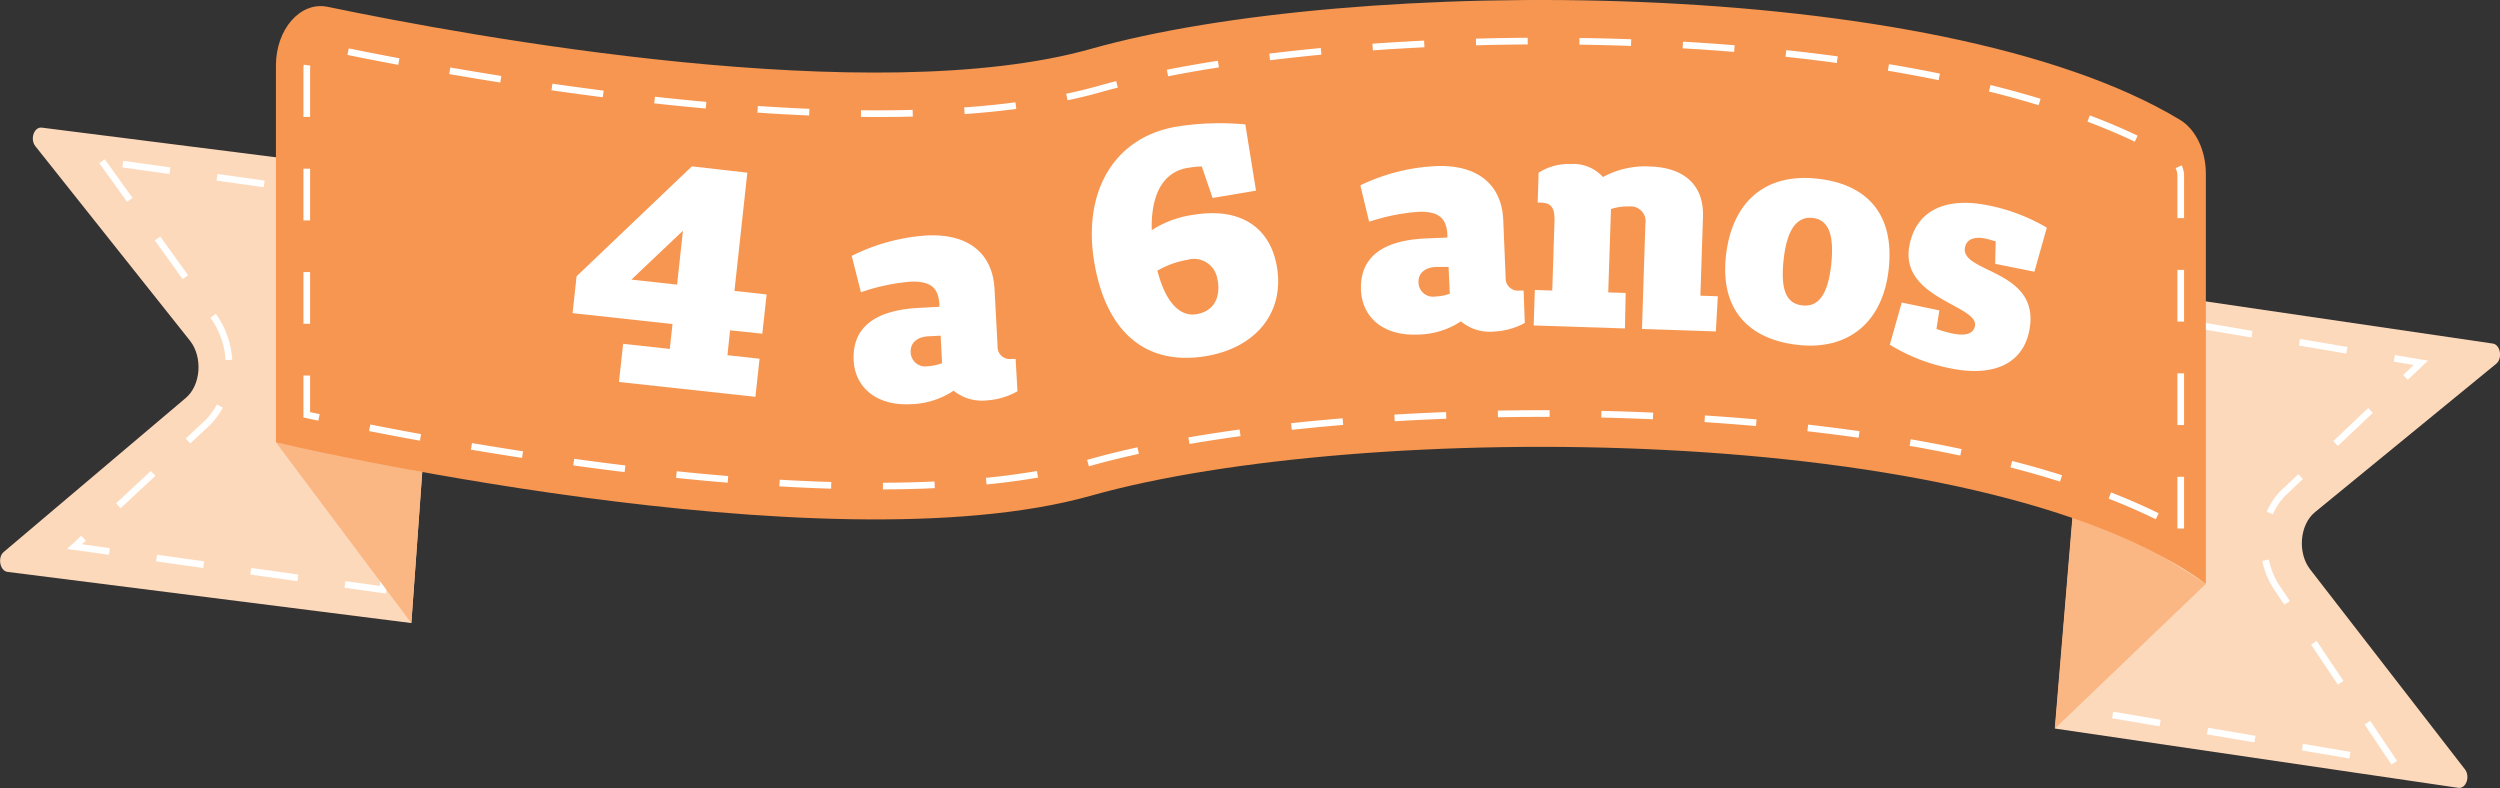
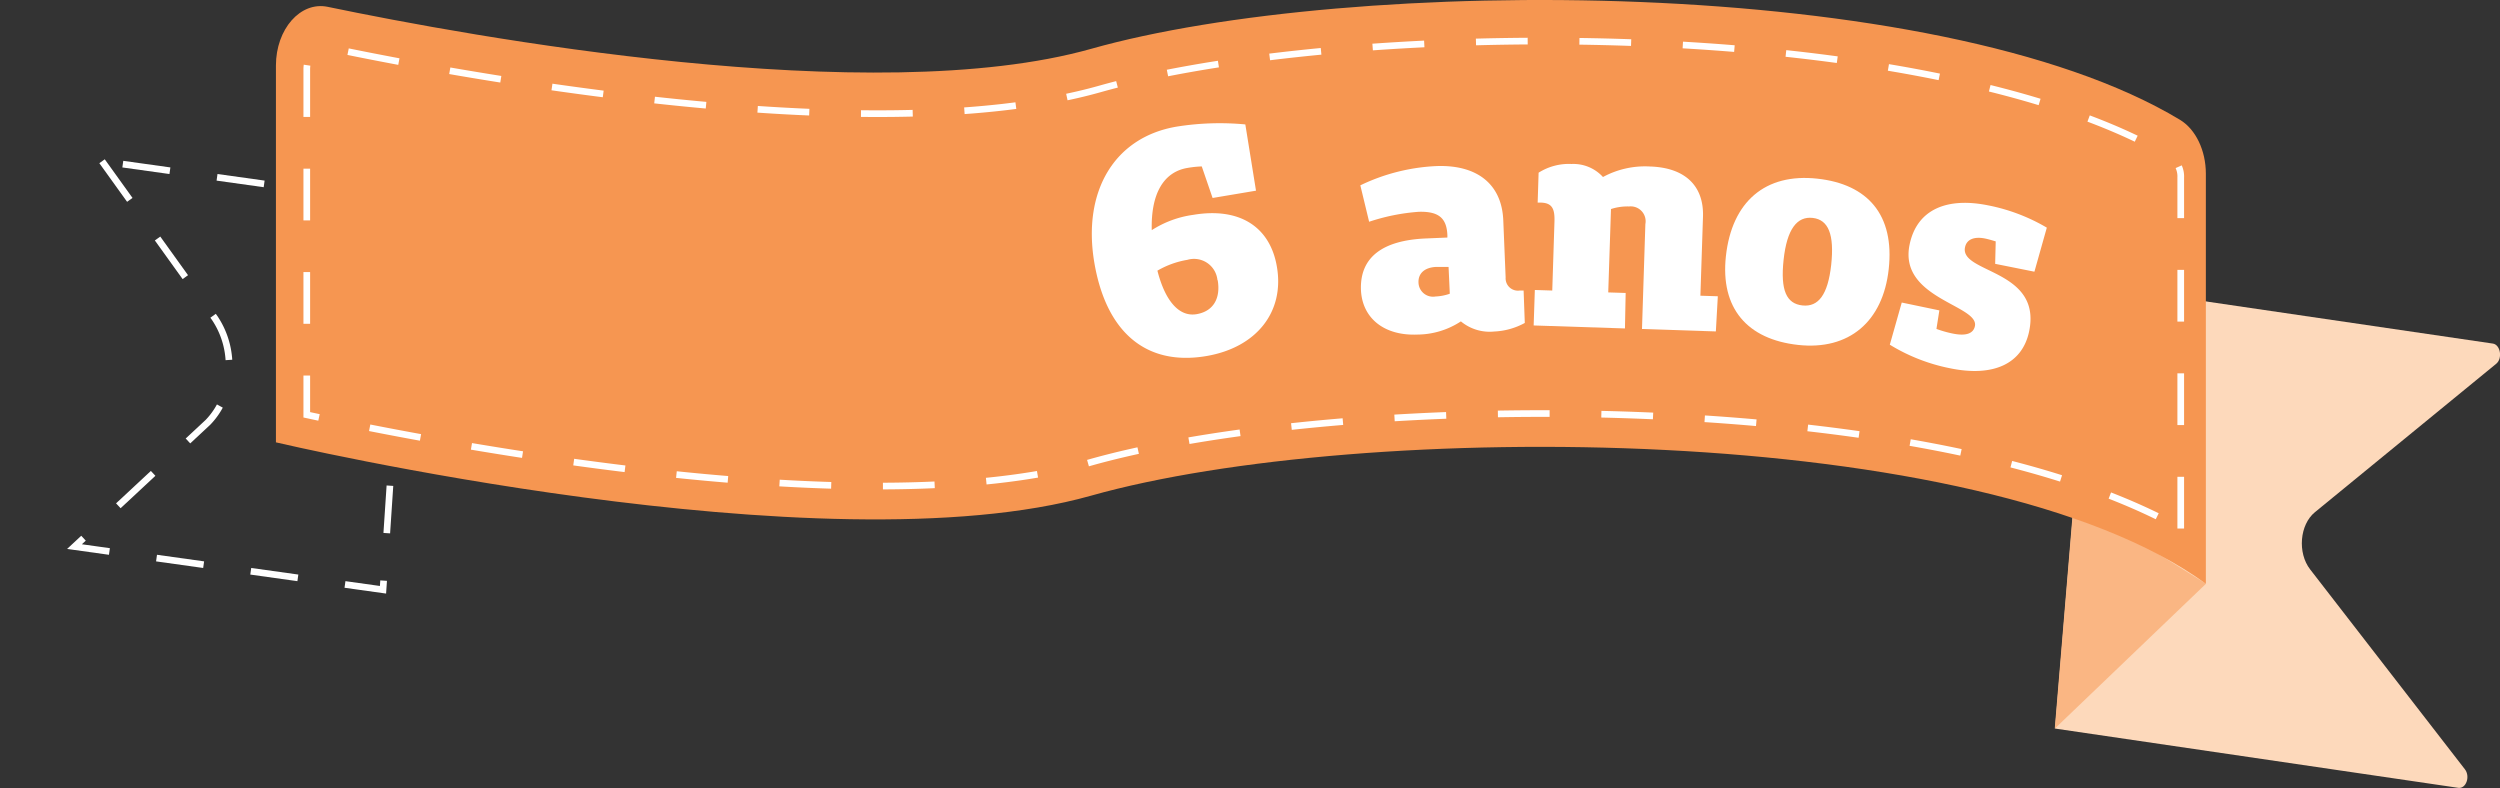
<svg xmlns="http://www.w3.org/2000/svg" id="Layer_1" data-name="Layer 1" viewBox="0 0 318.47 100.38">
  <rect x="0" y="0" width="318.47" height="100.38" fill="#333333" stroke="none" />
  <defs>
    <style>.cls-1{fill:#fdd9bb;}.cls-2,.cls-4,.cls-6{fill:none;stroke:#fff;stroke-miterlimit:10;stroke-width:0.85px;}.cls-2{stroke-dasharray:6.06;}.cls-3{fill:#fab683;}.cls-4{stroke-dasharray:6.13;}.cls-5{fill:#f69651;}.cls-6{stroke-dasharray:6.59;}.cls-7{fill:#fff;}</style>
  </defs>
  <title>ilustra_new</title>
-   <path class="cls-1" d="M4.51,18.63,24.2,43.4c1.65,2.09,1.39,5.68-.54,7.3L.48,70.31C-.35,71,0,72.72.94,72.85L52.4,79.37l4.08-56.63L5.33,16.26C4.34,16.13,3.79,17.73,4.51,18.63Z" />
  <path class="cls-2" d="M13,20.54l14.37,20a10.8,10.8,0,0,1,1.77,6.95,9.45,9.45,0,0,1-2.65,6.31l-17,15.83,39.3,5.5L52.06,26Z" />
-   <polygon class="cls-3" points="35.15 56.35 52.4 79.37 53.79 60.12 35.15 56.35" />
  <path class="cls-1" d="M318,46.33,294.89,65.25c-1.94,1.59-2.24,5.18-.6,7.29L314,98c.71.92.15,2.5-.84,2.36l-51.37-7.55,4.72-56.54,51.07,7.5C318.52,43.93,318.82,45.64,318,46.33Z" />
-   <path class="cls-4" d="M305,97.16,289.91,74.65a10,10,0,0,1-1.46-6.18,8.5,8.5,0,0,1,2.3-5.56l17.64-16.69L268.73,39.5l-3.68,50.89Z" />
  <polygon class="cls-3" points="281.02 74.36 261.75 92.82 264.17 63.83 281.02 74.36" />
  <path class="cls-5" d="M35.15,56.35S104.84,72.77,139,63.14,252.43,53.51,281,74.36V22.13c0-2.95-1.28-5.65-3.3-6.87C246.75-3.4,171.86-3.07,139,6.22,111.2,14.05,59.91,4.65,41.74.87,38.28.15,35.15,3.7,35.15,8.35Z" />
  <path class="cls-6" d="M277.8,67.33V22.62a3,3,0,0,0-1.2-2.55c-15.41-9.29-45.33-14.84-80-14.84-21.83,0-43,2.29-56.52,6.11-7.37,2.08-16.86,3.14-28.23,3.14C85,14.48,53.73,8.58,41.54,6a2,2,0,0,0-.34,0C40,6,39.08,7.28,39.08,8.84v44c10.07,2.19,44.06,9.08,72.76,9.08,10.87,0,19.86-1,26.74-2.92,14-4,35.71-6.32,58-6.32C213.8,52.67,254.21,54.18,277.8,67.33Z" />
-   <path class="cls-7" d="M92.67,45.25l4.09.45-.53,4.85L78.85,48.66l.53-4.86,5.94.65.35-3.17L72.94,39.89l.51-4.7,14.69-14L95.2,22,93.56,37.06l4.1.45-.55,5L93,42.08ZM87,29.39l-6.57,6.23,5.82.64Z" />
-   <path class="cls-7" d="M129.61,49.84A8.94,8.94,0,0,1,125.75,51a5.73,5.73,0,0,1-4.27-1.23A10.31,10.31,0,0,1,116,51.49c-4.19.22-7.06-2-7.25-5.56-.22-4.24,2.74-6.37,8.1-6.7l2.82-.15V38.8c-.12-2.18-1.14-3-3.68-2.92a25.81,25.81,0,0,0-6.32,1.35l-1.17-4.63A24.93,24.93,0,0,1,118,30c5.24-.28,8.45,2.18,8.69,6.82l.39,7.26a1.56,1.56,0,0,0,1.82,1.64l.48,0Zm-11.33-7c-1.61.09-2.33.94-2.27,2.07a1.85,1.85,0,0,0,2.19,1.74,6.15,6.15,0,0,0,1.8-.38v-.16l-.17-3.35Z" />
  <path class="cls-7" d="M153.09,21.2a13.43,13.43,0,0,0-1.81.19c-3.11.52-4.68,3.37-4.56,7.93A13,13,0,0,1,152,27.37c5.93-1,9.8,1.54,10.66,6.6,1,5.77-2.61,10.31-9,11.39-7.64,1.29-12.75-3-14.26-11.93-1.53-9.12,2.6-16,10.56-17.31a34.77,34.77,0,0,1,8.68-.27L160,24.29l-5.53.93Zm2,14.49a3,3,0,0,0-3.83-2.59,11.22,11.22,0,0,0-3.82,1.38c1,3.92,2.8,5.92,5,5.54S155.5,37.92,155.12,35.69Z" />
  <path class="cls-7" d="M194.24,41.14a8.91,8.91,0,0,1-3.88,1.09,5.74,5.74,0,0,1-4.26-1.29,10.19,10.19,0,0,1-5.55,1.68c-4.2.17-7-2.06-7.18-5.65-.17-4.24,2.81-6.34,8.18-6.59l2.83-.12,0-.28c-.08-2.18-1.09-3.07-3.63-3a25.71,25.71,0,0,0-6.34,1.27l-1.12-4.64a24.88,24.88,0,0,1,9.61-2.45c5.24-.22,8.42,2.28,8.6,6.92l.3,7.27a1.57,1.57,0,0,0,1.8,1.66l.49,0ZM183,34c-1.61.06-2.35.9-2.3,2a1.85,1.85,0,0,0,2.17,1.77,6.32,6.32,0,0,0,1.81-.35v-.17L184.53,34Z" />
  <path class="cls-7" d="M218.58,42.22l-9.41-.31.43-13.36a1.9,1.9,0,0,0-2.07-2.25,6.8,6.8,0,0,0-2.31.33l-.35,10.62,2.22.07L207,41.84l-11.63-.38.15-4.52,2.22.07.28-8.76c.05-1.57-.24-2.39-1.7-2.44h-.44L196,22a7.18,7.18,0,0,1,4.2-1.11,5.1,5.1,0,0,1,4,1.66,11.24,11.24,0,0,1,6-1.34c4.44.14,6.87,2.45,6.74,6.4l-.33,10.06,2.22.07Z" />
  <path class="cls-7" d="M219.86,32.62c.76-6.91,5-10.59,11.65-9.86,6.42.7,9.85,4.61,9.09,11.52-.73,6.7-5.07,10.37-11.54,9.66S219.13,39.28,219.86,32.62Zm13.41,1.14c.42-3.9-.35-5.77-2.35-6s-3.29,1.43-3.71,5.33.36,5.6,2.4,5.82S232.85,37.53,233.27,33.76Z" />
  <path class="cls-7" d="M254.23,30.75c-.47-.14-.9-.27-1.33-.36-1.46-.3-2.38.13-2.58,1.11-.69,3.33,9.81,2.78,8.17,10.7-.86,4.15-4.56,5.86-10.09,4.71a23.27,23.27,0,0,1-7.66-3l1.52-5.37,4.79,1-.37,2.36a14,14,0,0,0,2.07.59c1.7.35,2.63,0,2.83-.94.56-2.69-9.75-3.51-8.32-10.39.94-4.55,4.84-6.05,10-5A23.68,23.68,0,0,1,260.74,29l-1.58,5.61-5-1Z" />
</svg>